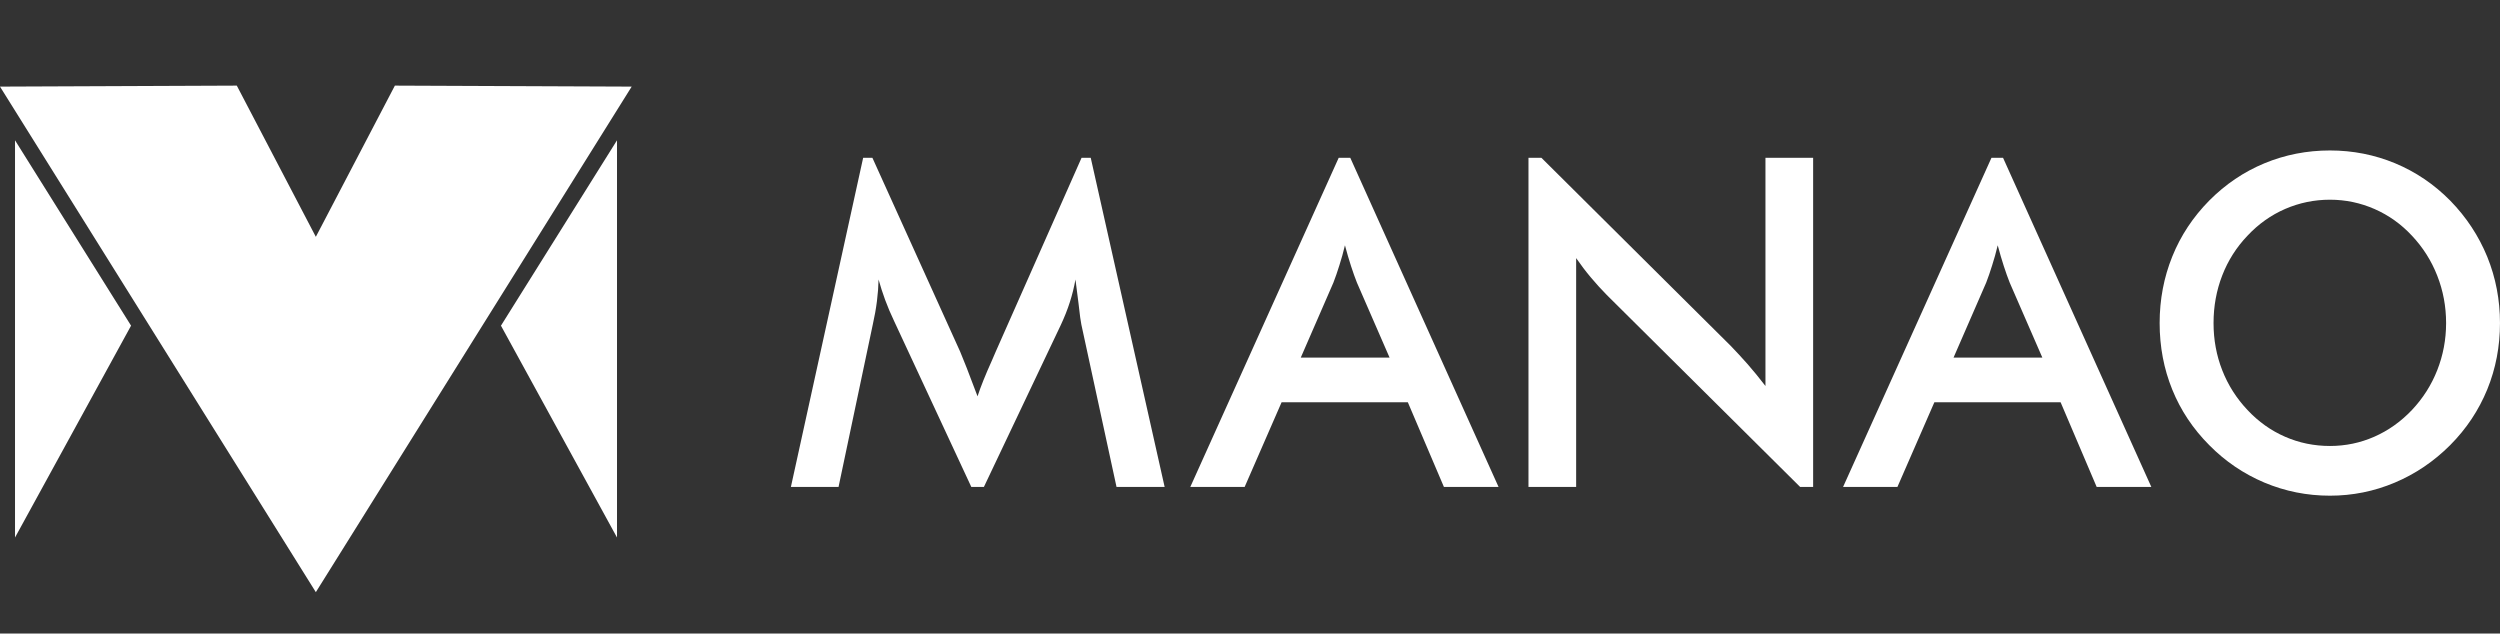
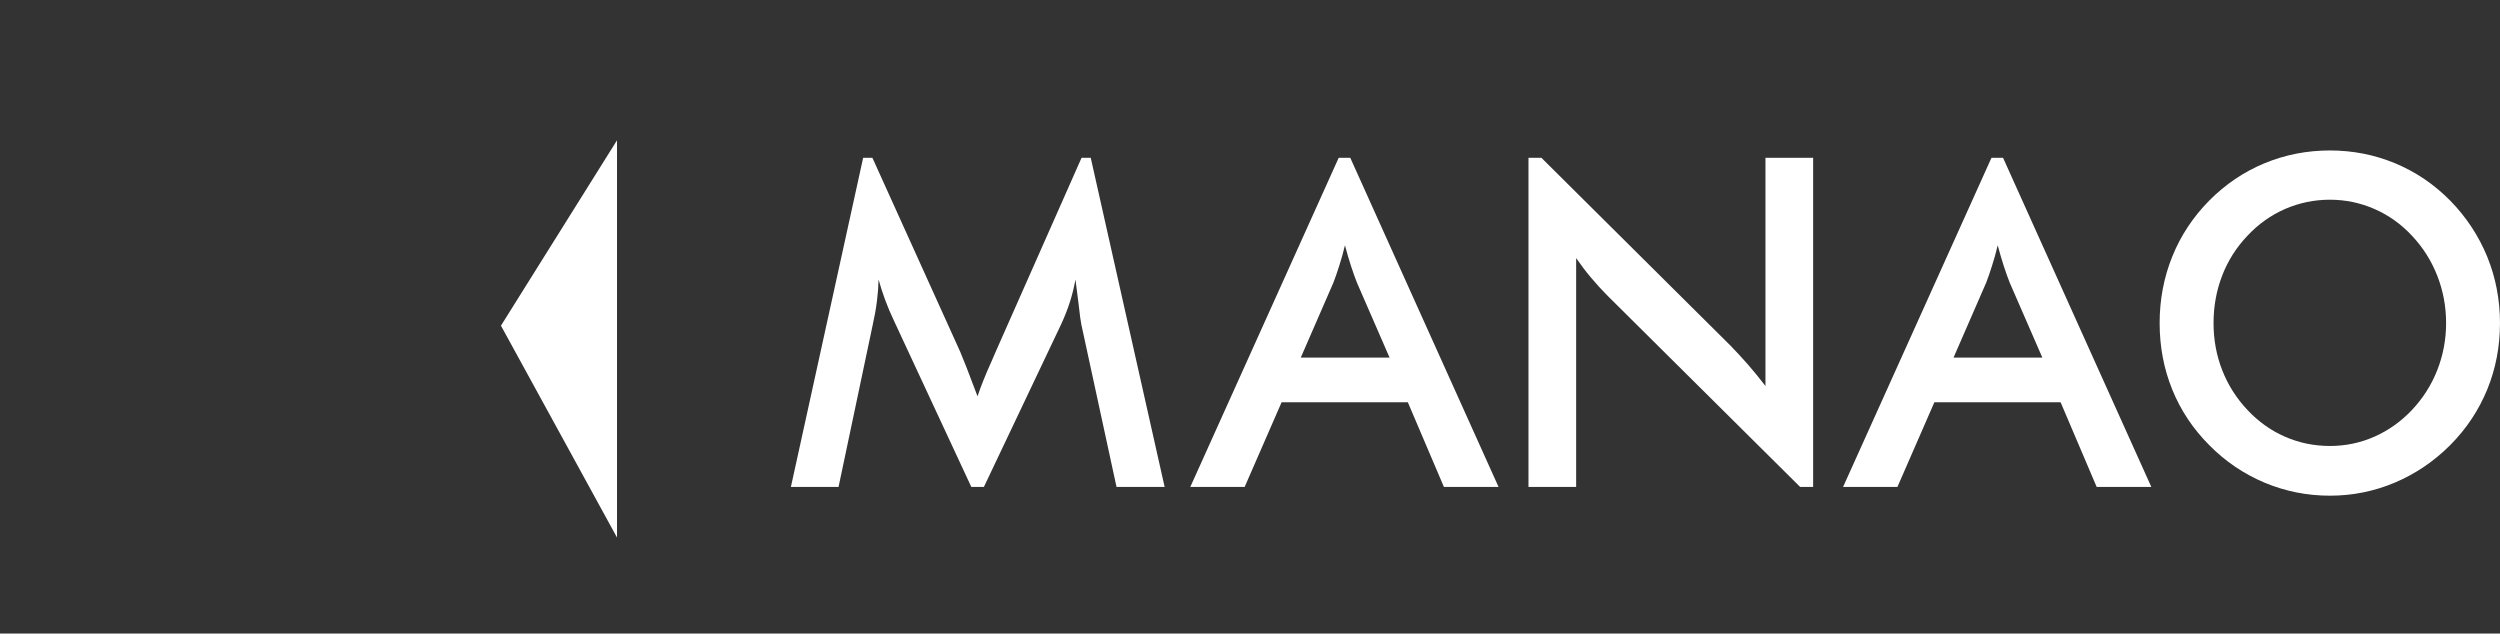
<svg xmlns="http://www.w3.org/2000/svg" width="146" height="37" viewBox="0 0 146 37" fill="none">
  <rect x="0" y="0" width="146" height="37" fill="#333333" stroke="none" />
  <path d="M145.999 18.868C145.999 20.234 145.752 21.524 145.258 22.739C144.759 23.957 144.039 25.042 143.09 25.996C142.136 26.95 141.056 27.68 139.851 28.187C138.65 28.693 137.388 28.948 136.07 28.948C134.73 28.948 133.455 28.693 132.237 28.182C131.023 27.667 129.952 26.941 129.02 25.996C128.07 25.042 127.35 23.962 126.86 22.752C126.37 21.547 126.123 20.252 126.123 18.868C126.123 17.492 126.37 16.197 126.86 14.983C127.35 13.765 128.07 12.676 129.02 11.713C129.969 10.758 131.045 10.033 132.246 9.535C133.447 9.038 134.722 8.787 136.07 8.787C137.405 8.787 138.672 9.038 139.873 9.535C141.069 10.033 142.145 10.758 143.09 11.713C144.039 12.685 144.759 13.783 145.258 15.001C145.752 16.224 145.999 17.51 145.999 18.868ZM63.15 18.948C63.115 18.8 63.059 18.388 62.985 17.716C62.916 17.156 62.855 16.69 62.807 16.323C62.729 16.762 62.621 17.201 62.482 17.636C62.343 18.075 62.166 18.518 61.953 18.975L57.459 28.438H56.725L52.223 18.765C52.019 18.335 51.842 17.922 51.694 17.519C51.547 17.116 51.417 16.717 51.308 16.323C51.3 16.726 51.269 17.147 51.213 17.591C51.157 18.034 51.074 18.496 50.966 18.975L48.971 28.438H48.353H46.188L50.408 9.215H50.948L56.074 20.539C56.156 20.727 56.286 21.05 56.459 21.493C56.633 21.941 56.841 22.492 57.088 23.146C57.266 22.595 57.548 21.896 57.929 21.05C58.029 20.821 58.107 20.646 58.155 20.525L63.163 9.215H63.699L68.015 28.438H65.205L63.15 18.948ZM84.325 28.438L82.217 23.491H74.846L72.687 28.438H69.513L78.18 9.215H78.856L87.516 28.438H84.325ZM75.965 20.884H81.151L79.243 16.502C79.134 16.224 79.017 15.902 78.9 15.539C78.783 15.176 78.662 14.773 78.545 14.325C78.445 14.746 78.336 15.136 78.219 15.498C78.107 15.861 77.99 16.197 77.872 16.502L75.965 20.884ZM89.263 28.438V9.215H90.018L101.083 20.207C101.404 20.539 101.729 20.893 102.063 21.269C102.393 21.646 102.74 22.071 103.103 22.542V9.217H105.887V28.438H105.129L93.838 17.228C93.517 16.901 93.205 16.56 92.905 16.202C92.602 15.843 92.32 15.467 92.047 15.073V28.438H89.263ZM122.446 28.438L120.339 23.491H112.968L110.809 28.438H107.635L116.302 9.215H116.978L125.638 28.438H122.446ZM114.087 20.884H119.273L117.365 16.502C117.256 16.224 117.139 15.902 117.022 15.539C116.905 15.176 116.784 14.773 116.667 14.325C116.567 14.746 116.458 15.136 116.341 15.498C116.229 15.861 116.112 16.197 115.995 16.502L114.087 20.884ZM142.852 18.868C142.852 17.895 142.678 16.973 142.335 16.099C141.993 15.225 141.499 14.446 140.857 13.765C140.228 13.088 139.504 12.573 138.68 12.21C137.852 11.847 136.981 11.663 136.07 11.663C135.155 11.663 134.284 11.843 133.455 12.201C132.632 12.559 131.895 13.079 131.253 13.765C130.611 14.437 130.117 15.212 129.779 16.085C129.44 16.959 129.271 17.887 129.271 18.868C129.271 19.84 129.44 20.758 129.779 21.623C130.117 22.488 130.611 23.263 131.253 23.944C131.895 24.629 132.627 25.149 133.451 25.507C134.271 25.866 135.146 26.045 136.07 26.045C136.976 26.045 137.835 25.866 138.654 25.507C139.469 25.149 140.207 24.629 140.857 23.944C141.499 23.263 141.993 22.488 142.335 21.619C142.678 20.745 142.852 19.831 142.852 18.868Z" fill="white" />
-   <path fill-rule="evenodd" clip-rule="evenodd" d="M18.445 13.83L13.829 5L-1.83933e-08 5.058L12.66 25.322V25.322L18.445 34.582L24.23 25.322V25.322L36.89 5.058L23.061 5L18.445 13.83Z" fill="white" />
-   <path fill-rule="evenodd" clip-rule="evenodd" d="M0.877 8.193L7.654 19.019L0.877 31.391V8.193Z" fill="white" />
  <path fill-rule="evenodd" clip-rule="evenodd" d="M36.033 8.193L29.256 19.019L36.033 31.391V8.193Z" fill="white" />
</svg>